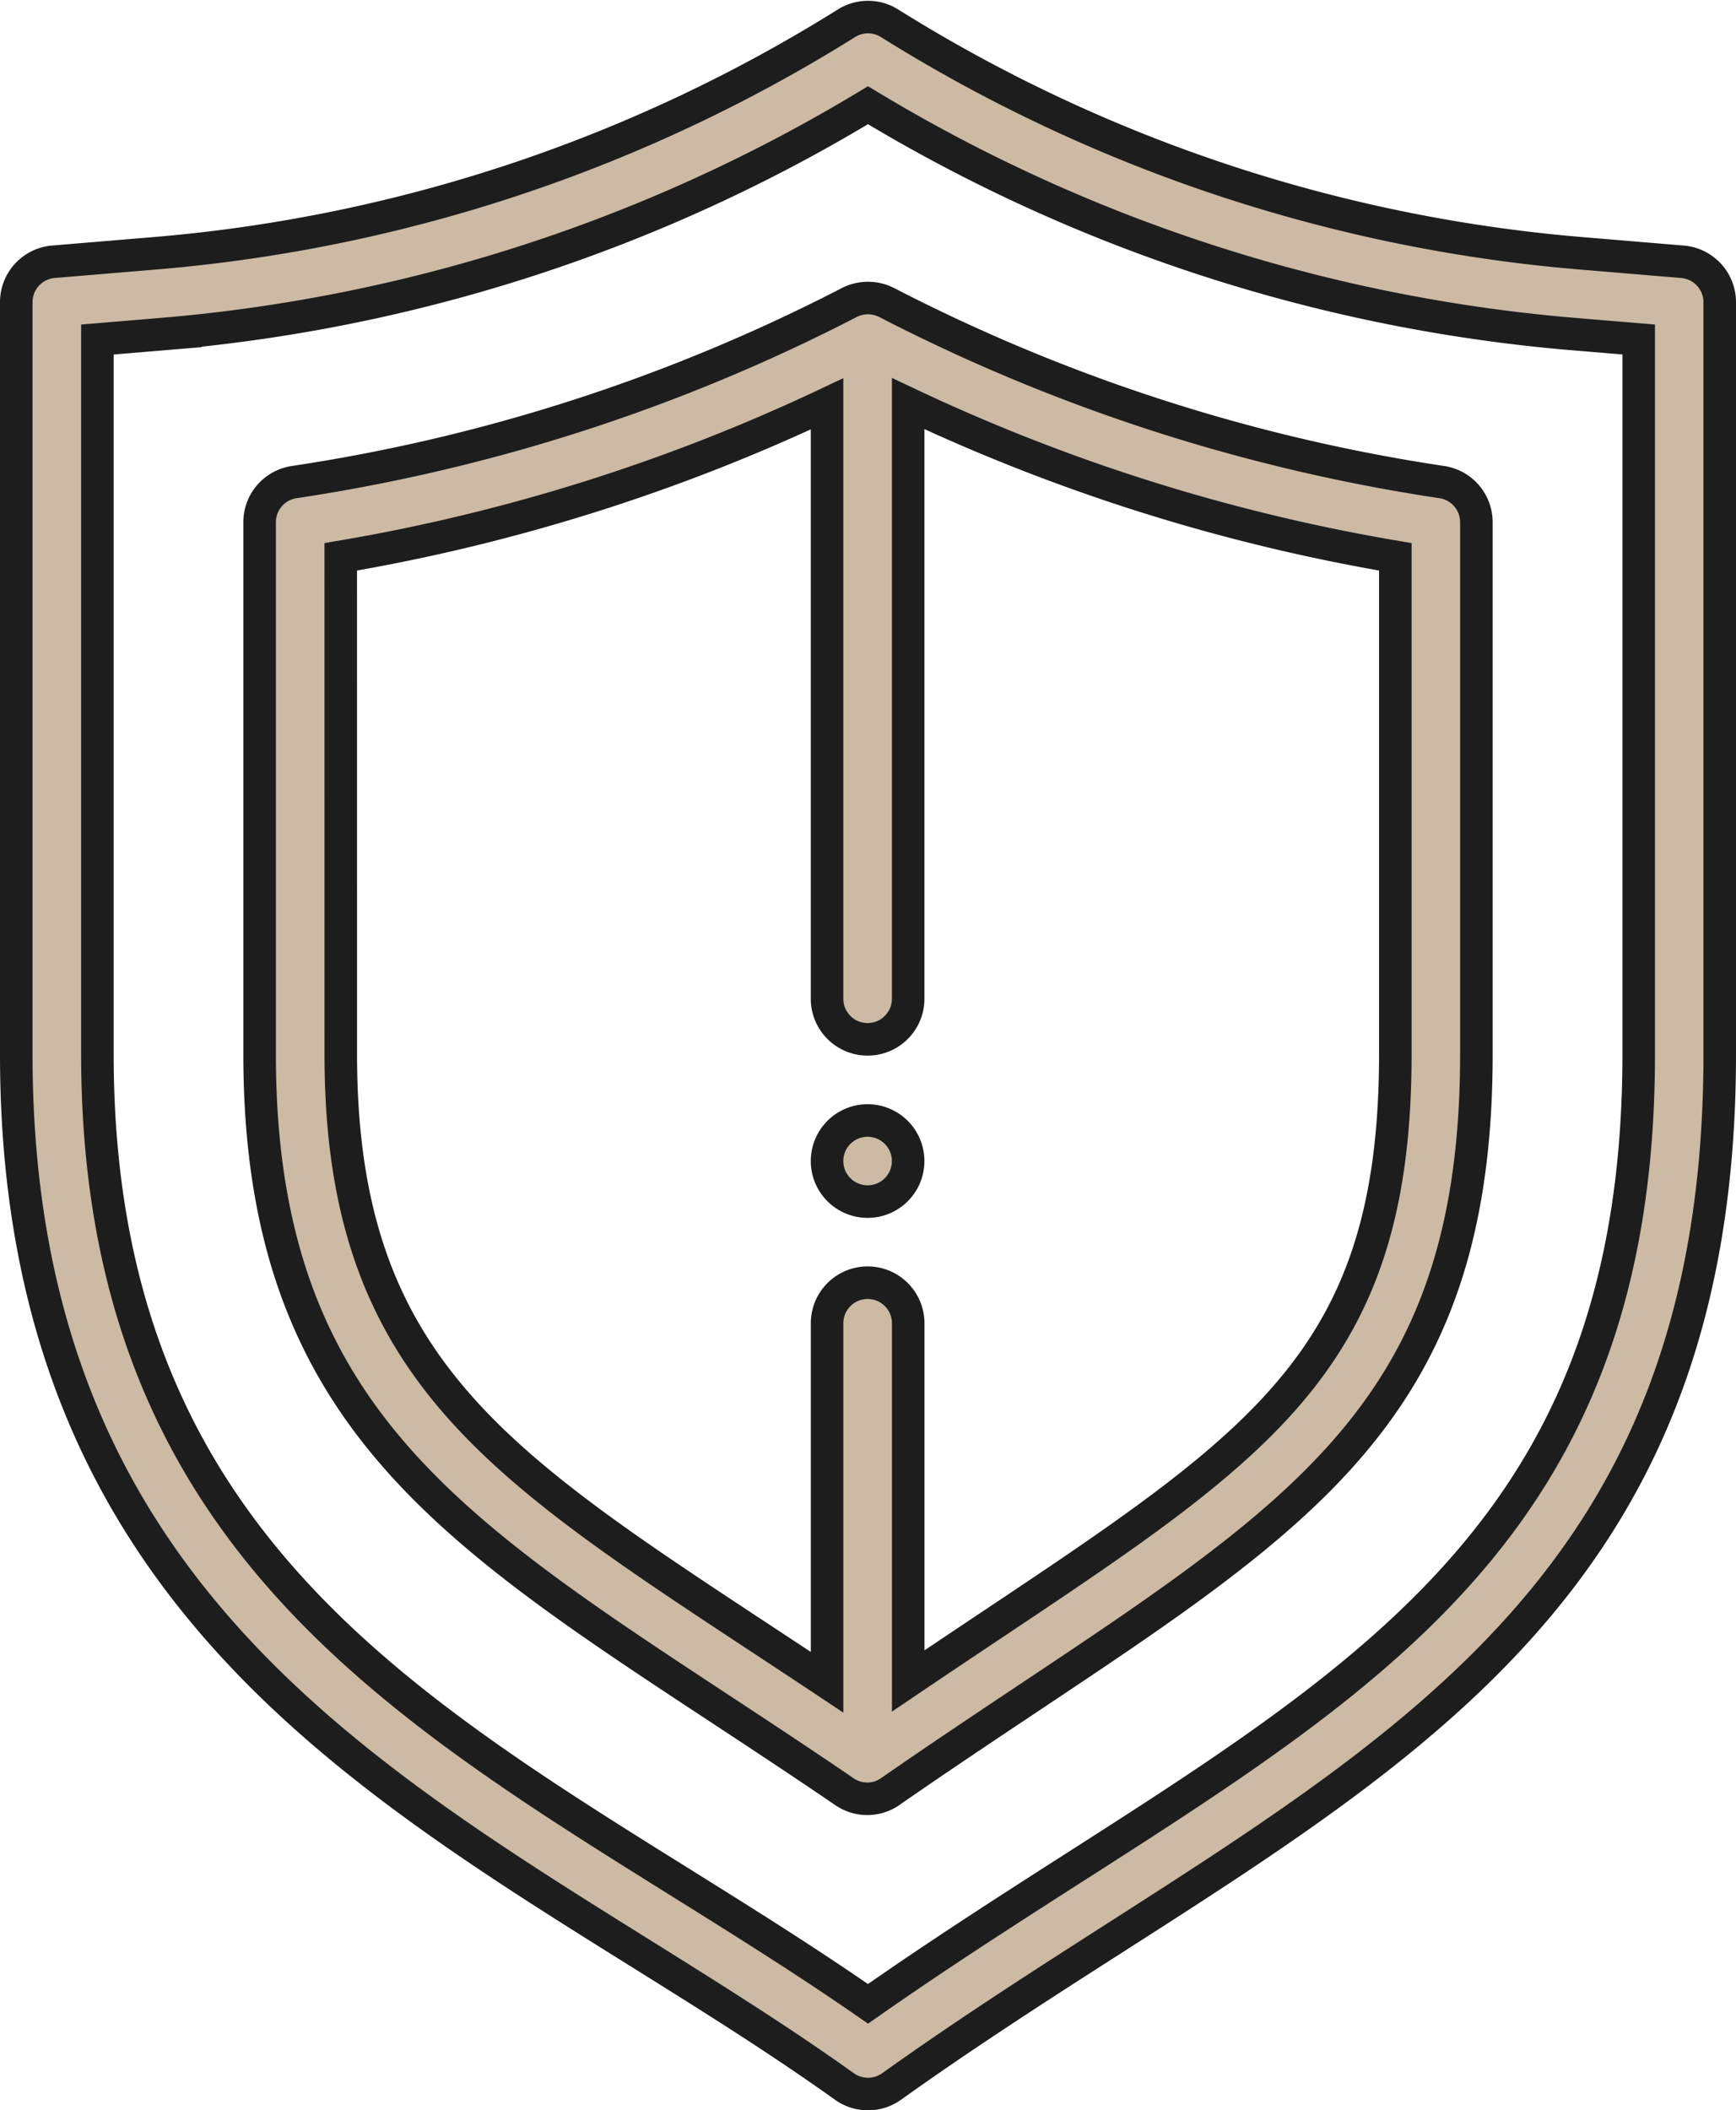
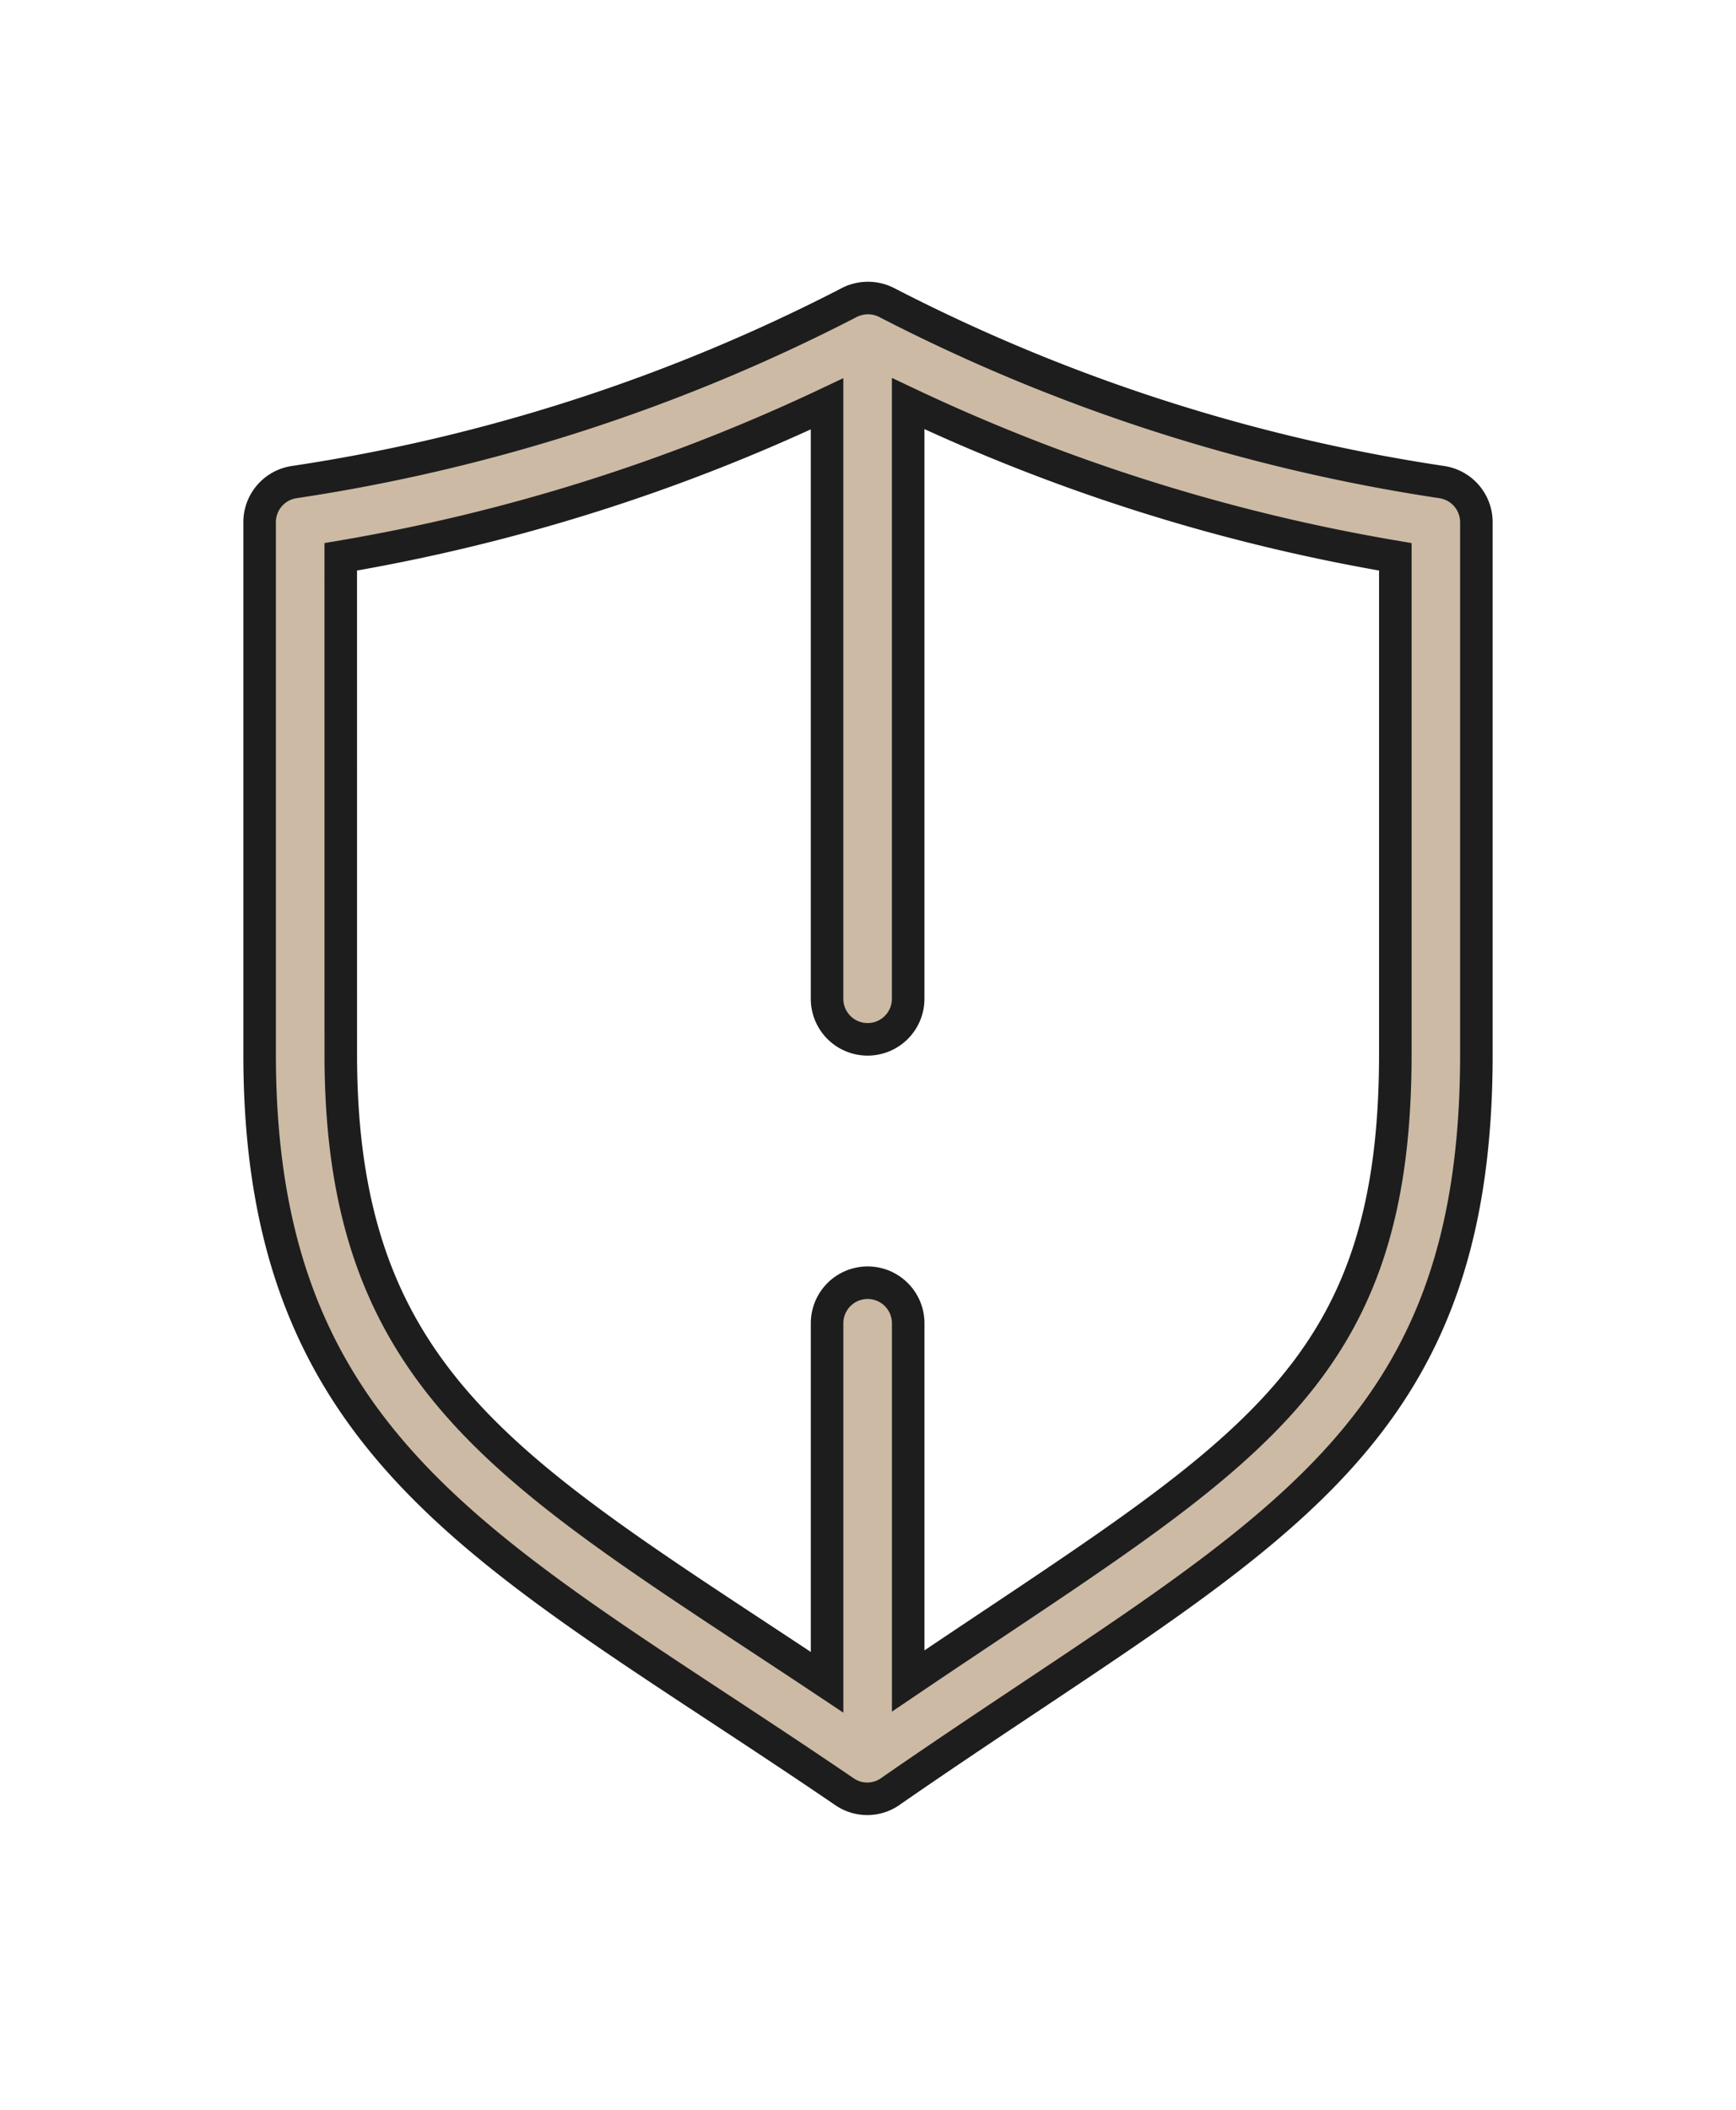
<svg xmlns="http://www.w3.org/2000/svg" width="53.347" height="64.837" viewBox="0 0 53.347 64.837">
  <g id="_006-shield" data-name="006-shield" transform="translate(0.5 0.524)">
-     <path id="Path_206" data-name="Path 206" d="M201.645,274.493a1.246,1.246,0,1,0-1.246-1.246A1.247,1.247,0,0,0,201.645,274.493Zm0,0" transform="translate(-175.484 -238.099)" fill="#ccbaa5" stroke="#1d1d1d" stroke-width="1" />
-     <path id="Path_207" data-name="Path 207" d="M25.949,63.58a1.246,1.246,0,0,0,1.449,0C40.1,54.51,52.847,50.53,52.847,31.866V8.76A1.247,1.247,0,0,0,51.7,7.518l-3.24-.271A47.5,47.5,0,0,1,27.334.189a1.246,1.246,0,0,0-1.321,0A47.513,47.513,0,0,1,4.882,7.247l-3.239.27A1.246,1.246,0,0,0,.5,8.76V31.866C.5,51.056,15.041,55.789,25.949,63.58ZM2.993,9.906l2.1-.175A50,50,0,0,0,26.673,2.708,49.993,49.993,0,0,0,48.257,9.731l2.1.175v21.96c0,16.829-11.214,20.44-23.683,29.175C15.728,53.445,2.993,49.134,2.993,31.866Zm0,0" transform="translate(-0.5 0.001)" fill="#ccbaa5" stroke="#1d1d1d" stroke-width="1" />
    <path id="Path_208" data-name="Path 208" d="M78.469,115.16a1.237,1.237,0,0,0,1.453-.033c11.283-7.81,17.969-10.379,17.969-22.621V76.159a1.247,1.247,0,0,0-1.061-1.233,54.917,54.917,0,0,1-17.062-5.518,1.268,1.268,0,0,0-1.2.028,54.883,54.883,0,0,1-17.007,5.49A1.246,1.246,0,0,0,60.5,76.159V92.506C60.5,104.863,67.823,107.9,78.469,115.16ZM62.993,77.222a57.337,57.337,0,0,0,14.944-4.7V90.8a1.246,1.246,0,0,0,2.493,0V72.514A57.381,57.381,0,0,0,95.4,77.222V92.506c0,10.131-4.746,12.34-14.969,19.254v-10.99a1.246,1.246,0,1,0-2.493,0V111.8c-9.552-6.358-14.944-9.076-14.944-19.29Zm0,0" transform="translate(-53.022 -60.638)" fill="#ccbaa5" stroke="#1d1d1d" stroke-width="1" />
  </g>
</svg>